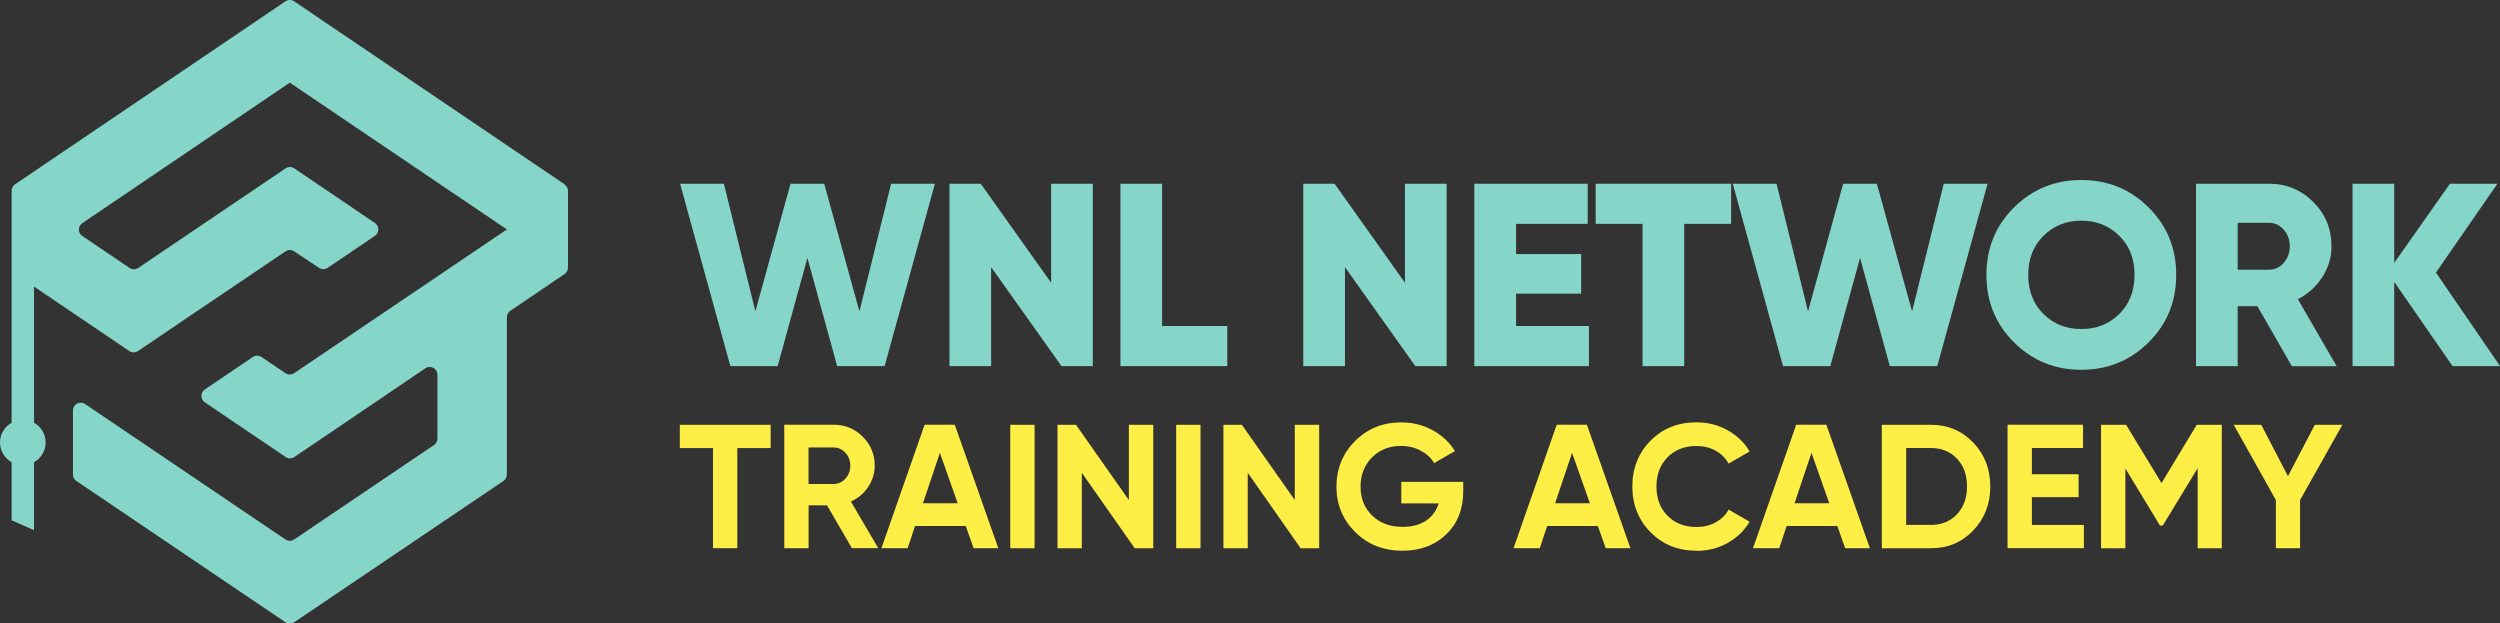
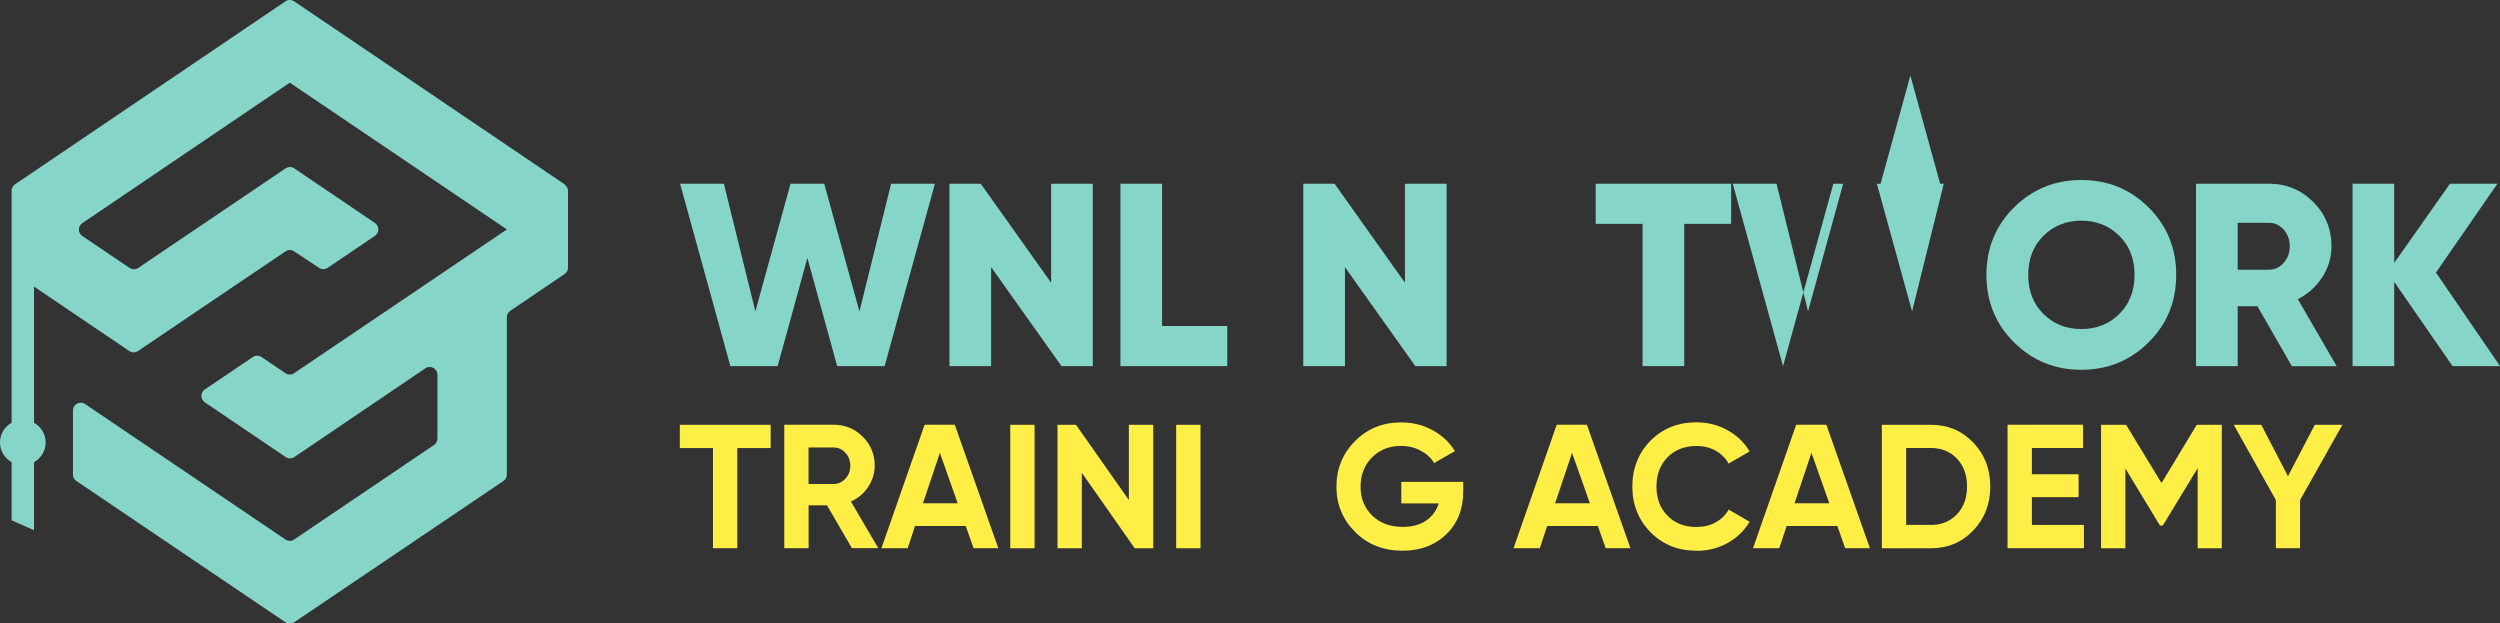
<svg xmlns="http://www.w3.org/2000/svg" id="b" data-name="Layer 2" viewBox="0 0 376.24 93.8">
  <rect x="0" y="0" width="376.24" height="93.8" fill="#333333" stroke="none" />
  <defs>
    <style>      .d {        fill: #ffee46;      }      .e {        fill: #85d6c9;      }    </style>
  </defs>
  <g id="c" data-name="Layer 1">
    <g>
      <g>
        <path class="e" d="M109.92,55.1l-7.57-27.45h6.59l4.74,19.21,5.29-19.21h5.07l5.3,19.22,4.77-19.22h6.59l-7.57,27.45h-7.14l-4.48-16.28-4.48,16.28h-7.11Z" />
        <path class="e" d="M158.19,27.65h6.27v27.45h-4.71l-10.59-14.9v14.9h-6.27v-27.45h4.71l10.59,14.9v-14.9Z" />
        <path class="e" d="M174.9,49.06h9.8v6.04h-16.08v-27.45h6.27v21.41Z" />
        <path class="e" d="M211.44,27.65h6.27v27.45h-4.71l-10.59-14.9v14.9h-6.27v-27.45h4.71l10.59,14.9v-14.9Z" />
-         <path class="e" d="M228.15,49.06h10.98v6.04h-17.25v-27.45h17.06v6.04h-10.78v4.55h9.8v5.96h-9.8v4.86Z" />
        <path class="e" d="M260.53,27.65v6.04h-7.06v21.41h-6.27v-21.41h-7.06v-6.04h20.39Z" />
-         <path class="e" d="M268.34,55.1l-7.57-27.45h6.59l4.74,19.21,5.29-19.21h5.07l5.3,19.22,4.77-19.22h6.59l-7.57,27.45h-7.14l-4.48-16.28-4.48,16.28h-7.11Z" />
+         <path class="e" d="M268.34,55.1l-7.57-27.45h6.59l4.74,19.21,5.29-19.21h5.07l5.3,19.22,4.77-19.22h6.59h-7.14l-4.48-16.28-4.48,16.28h-7.11Z" />
        <path class="e" d="M323.35,51.53c-2.77,2.74-6.14,4.12-10.12,4.12s-7.35-1.37-10.12-4.12c-2.77-2.75-4.16-6.13-4.16-10.16s1.38-7.41,4.16-10.16c2.77-2.74,6.14-4.12,10.12-4.12s7.35,1.37,10.12,4.12c2.77,2.75,4.16,6.13,4.16,10.16s-1.39,7.41-4.16,10.16ZM307.53,47.25c1.53,1.52,3.43,2.27,5.71,2.27s4.18-.76,5.71-2.27c1.53-1.52,2.29-3.48,2.29-5.88s-.76-4.37-2.29-5.88-3.43-2.28-5.71-2.28-4.18.76-5.71,2.28-2.29,3.48-2.29,5.88.76,4.37,2.29,5.88Z" />
        <path class="e" d="M344.91,55.1l-5.18-9.02h-2.97v9.02h-6.27v-27.45h10.98c2.61,0,4.84.92,6.67,2.75,1.83,1.83,2.74,4.05,2.74,6.67,0,1.67-.46,3.22-1.39,4.65-.93,1.42-2.15,2.53-3.67,3.31l5.84,10.08h-6.74ZM336.76,33.53v7.06h4.71c.86,0,1.6-.34,2.21-1.02s.92-1.52.92-2.51-.31-1.83-.92-2.51-1.35-1.02-2.21-1.02h-4.71Z" />
        <path class="e" d="M376.24,55.1h-7.14l-8.78-12.68v12.68h-6.27v-27.45h6.27v11.92l8.39-11.92h7.14l-9.25,13.37,9.65,14.08Z" />
      </g>
      <g>
        <path class="d" d="M115.98,63.93v3.5h-5.02v15.07h-3.66v-15.07h-4.99v-3.5h13.67Z" />
        <path class="d" d="M128.21,82.5l-3.75-6.45h-2.77v6.45h-3.66v-18.58h7.43c1.72,0,3.17.6,4.38,1.8,1.2,1.2,1.8,2.65,1.8,4.35,0,1.15-.33,2.21-.98,3.2s-1.52,1.72-2.6,2.21l4.11,7.01h-3.95ZM121.68,67.35v5.49h3.77c.69,0,1.28-.27,1.78-.81.5-.54.74-1.19.74-1.95s-.25-1.41-.74-1.94c-.5-.53-1.09-.8-1.78-.8h-3.77Z" />
        <path class="d" d="M146.52,82.5l-1.18-3.34h-7.63l-1.11,3.34h-3.95l6.5-18.58h4.54l6.55,18.58h-3.71ZM138.9,75.74h5.23l-2.68-7.59-2.55,7.59Z" />
        <path class="d" d="M152.04,63.93h3.66v18.58h-3.66v-18.58Z" />
        <path class="d" d="M169.9,63.93h3.66v18.58h-2.79l-7.96-11.36v11.36h-3.66v-18.58h2.78l7.96,11.32v-11.32Z" />
        <path class="d" d="M177.01,63.93h3.66v18.58h-3.66v-18.58Z" />
-         <path class="d" d="M194.87,63.93h3.66v18.58h-2.79l-7.96-11.36v11.36h-3.66v-18.58h2.78l7.96,11.32v-11.32Z" />
        <path class="d" d="M220.21,72.53v1.43c0,2.65-.85,4.8-2.55,6.45-1.7,1.64-3.89,2.47-6.58,2.47-2.87,0-5.24-.93-7.12-2.8-1.88-1.87-2.83-4.14-2.83-6.83s.93-5,2.8-6.87c1.87-1.88,4.18-2.81,6.94-2.81,1.73,0,3.32.39,4.75,1.18,1.43.79,2.55,1.84,3.34,3.14l-3.13,1.8c-.44-.76-1.11-1.38-2-1.86-.89-.48-1.89-.72-2.99-.72-1.77,0-3.22.58-4.37,1.74-1.14,1.16-1.71,2.62-1.71,4.39s.58,3.2,1.74,4.34c1.16,1.14,2.69,1.71,4.6,1.71,1.42,0,2.59-.31,3.52-.94s1.56-1.49,1.9-2.59h-5.63v-3.24h9.31Z" />
        <path class="d" d="M241.65,82.5l-1.18-3.34h-7.63l-1.11,3.34h-3.95l6.5-18.58h4.54l6.55,18.58h-3.71ZM234.04,75.74h5.23l-2.68-7.59-2.55,7.59Z" />
        <path class="d" d="M255.32,82.88c-2.8,0-5.1-.93-6.93-2.79-1.82-1.86-2.73-4.15-2.73-6.87s.91-5.04,2.73-6.89c1.82-1.85,4.13-2.77,6.93-2.77,1.68,0,3.23.39,4.66,1.18s2.53,1.85,3.33,3.2l-3.16,1.83c-.46-.83-1.12-1.48-1.96-1.95-.85-.47-1.8-.7-2.87-.7-1.8,0-3.26.57-4.37,1.7-1.11,1.13-1.66,2.6-1.66,4.41s.55,3.25,1.66,4.38c1.11,1.13,2.56,1.7,4.37,1.7,1.06,0,2.02-.23,2.88-.7s1.51-1.11,1.95-1.92l3.16,1.83c-.8,1.34-1.9,2.41-3.32,3.2-1.42.79-2.97,1.18-4.67,1.18Z" />
        <path class="d" d="M277.69,82.5l-1.18-3.34h-7.63l-1.11,3.34h-3.95l6.5-18.58h4.54l6.55,18.58h-3.71ZM270.07,75.74h5.23l-2.68-7.59-2.55,7.59Z" />
        <path class="d" d="M290.59,63.93c2.55,0,4.67.89,6.38,2.68,1.71,1.79,2.56,3.99,2.56,6.61s-.85,4.82-2.56,6.61c-1.71,1.79-3.83,2.68-6.38,2.68h-7.38v-18.58h7.38ZM290.59,79c1.61,0,2.92-.54,3.93-1.61,1.01-1.07,1.51-2.46,1.51-4.18s-.5-3.11-1.51-4.18c-1.01-1.07-2.32-1.61-3.93-1.61h-3.72v11.57h3.72Z" />
        <path class="d" d="M305.79,79h7.83v3.5h-11.49v-18.58h11.36v3.5h-7.7v3.95h7.03v3.45h-7.03v4.17Z" />
        <path class="d" d="M334.37,63.93v18.58h-3.63v-12.05l-5.24,8.62-.43.02-5.21-8.59v12h-3.66v-18.58h3.77l5.33,8.77,5.3-8.77h3.78Z" />
        <path class="d" d="M352.52,63.93l-6.37,11.33v7.24h-3.64v-7.24l-6.34-11.33h4.14l4.02,7.73,4.04-7.73h4.14Z" />
      </g>
      <path class="e" d="M84.97,27.74L44.27.2c-.4-.27-.91-.27-1.31,0L2.26,27.74c-.32.22-.51.58-.51.97v34.91c-1.04.59-1.75,1.69-1.75,2.97s.71,2.38,1.75,2.97v8.74l3.37,1.49v-10.23c1.04-.59,1.75-1.69,1.75-2.97s-.71-2.38-1.75-2.97v-20.49l14.34,9.7c.4.27.91.27,1.31,0l8.63-5.84h0s13.57-9.16,13.57-9.16c.39-.26.9-.27,1.3,0l3.74,2.48c.39.26.91.26,1.3,0l7.12-4.82c.68-.46.68-1.47,0-1.93l-12.14-8.22c-.4-.27-.91-.27-1.31,0l-22.17,14.98c-.39.27-.91.27-1.31,0l-7.11-4.8c-.69-.46-.69-1.47,0-1.94l31.19-21.12.03.02.03-.02,32.65,22.07h-.02s0,.01,0,.01l-32,21.62c-.4.27-.91.27-1.31,0l-3.6-2.43c-.4-.27-.91-.27-1.31,0l-7.22,4.88c-.69.46-.69,1.47,0,1.94l12.16,8.23c.4.27.91.27,1.31,0l19.71-13.35c.78-.53,1.82.03,1.82.97v9.6c0,.39-.19.75-.51.97l-21.05,14.22c-.39.27-.91.27-1.31,0l-30.16-20.39c-.78-.52-1.82.03-1.82.97v9.64c0,.39.19.75.51.97l31.47,21.27c.39.27.91.27,1.31,0l26.29-17.75h0s5.21-3.52,5.21-3.52c.32-.22.51-.58.51-.97v-23.66c0-.39.19-.75.51-.97l8.18-5.54c.32-.22.51-.58.51-.97v-11.52c0-.39-.19-.75-.51-.97Z" />
    </g>
  </g>
</svg>